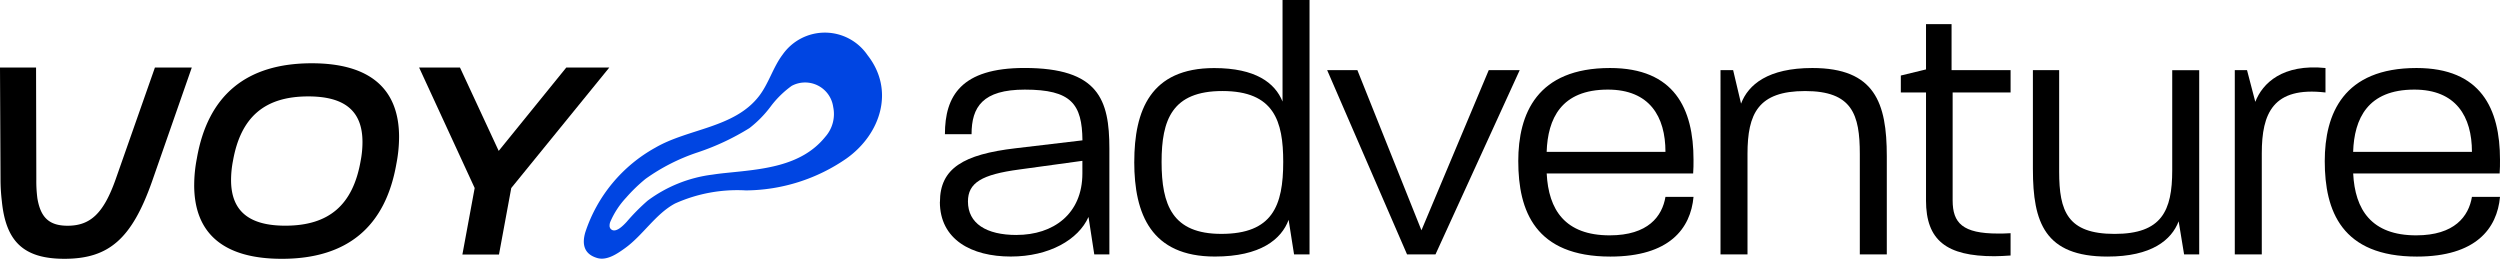
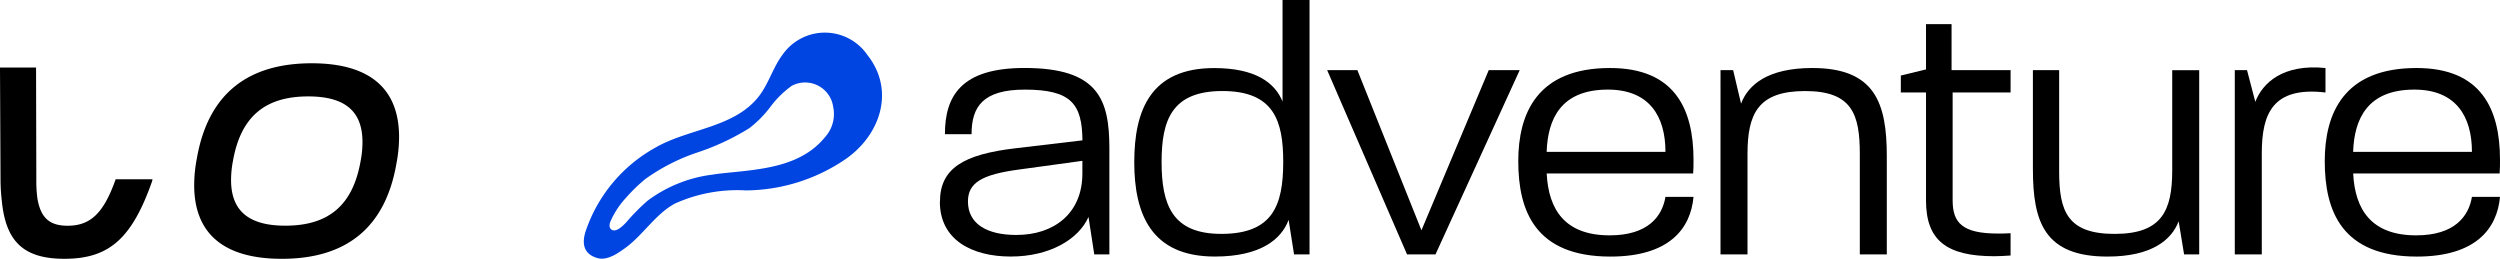
<svg xmlns="http://www.w3.org/2000/svg" width="229.958" height="23.806" viewBox="0 0 229.958 23.806">
  <defs>
    <clipPath id="clip-path">
      <rect id="Rectangle_544" data-name="Rectangle 544" width="229.959" height="23.806" fill="none" />
    </clipPath>
  </defs>
  <g id="Group_363" data-name="Group 363" transform="translate(0 0)">
    <g id="Group_362" data-name="Group 362" transform="translate(0 0)" clip-path="url(#clip-path)">
      <path id="Path_443" data-name="Path 443" d="M162.549,24.076c0-3.079,2.152-4.369,6.951-4.932l6.157-.728c-.034-3.343-1.026-4.667-5.3-4.667-3.873,0-4.9,1.589-4.9,4.1h-2.45c0-3.508,1.49-6.091,7.315-6.091,6.819,0,7.812,2.913,7.812,7.415v9.732h-1.39l-.53-3.443c-.927,2.086-3.608,3.641-7.15,3.641-3.608,0-6.522-1.555-6.522-5.031m7.051,3.045c3.376,0,6.058-1.92,6.058-5.66V20.3l-5.793.795c-3.475.463-4.733,1.224-4.733,2.946,0,2.02,1.688,3.079,4.468,3.079" transform="translate(-76.09 -5.506)" />
      <path id="Path_444" data-name="Path 444" d="M196.157,14.9c0-4.733,1.489-8.639,7.349-8.639,3.806,0,5.594,1.357,6.289,3.079V0h2.483V23.4h-1.423c-.066-.463-.265-1.622-.5-3.178-.662,1.788-2.582,3.376-6.785,3.376-5.859,0-7.415-3.905-7.415-8.705m8.01,6.62c4.7,0,5.693-2.582,5.693-6.62,0-3.74-.828-6.52-5.594-6.52-4.634,0-5.594,2.648-5.594,6.52,0,3.973.993,6.62,5.494,6.62" transform="translate(-91.823 0)" />
      <path id="Path_445" data-name="Path 445" d="M229.514,12.135h2.78l5.892,14.73,6.19-14.73h2.847l-7.746,16.948h-2.615Z" transform="translate(-107.437 -5.681)" />
      <path id="Path_446" data-name="Path 446" d="M262.562,20.335c0-4.369,1.721-8.573,8.441-8.573,5.925,0,7.679,3.74,7.679,8.441,0,.463,0,.795-.033,1.258H265.177c.165,3.343,1.688,5.693,5.793,5.693,3.541,0,4.832-1.754,5.131-3.542h2.582c-.265,2.913-2.217,5.495-7.646,5.495-6.918,0-8.474-4.2-8.474-8.772m13.538-.861c0-3.243-1.457-5.726-5.3-5.726-4.3,0-5.528,2.681-5.627,5.726Z" transform="translate(-122.907 -5.506)" />
      <path id="Path_447" data-name="Path 447" d="M297.538,11.96H298.7l.728,3.079c.662-1.754,2.483-3.277,6.554-3.277,5.76,0,6.852,3.211,6.852,8.11v9.036h-2.482V19.673c0-3.641-.7-5.792-5.031-5.792s-5.3,2.085-5.3,5.792v9.235h-2.483Z" transform="translate(-139.28 -5.506)" />
      <path id="Path_448" data-name="Path 448" d="M331.037,20.389v-9.93H328.72V8.9l2.317-.563V4.169h2.35V8.406h5.429v2.053h-5.33v9.93c0,2.085.927,3.045,4.171,3.045.364,0,.728,0,1.158-.032v2.052c-.53.033-1.026.066-1.489.066-4.4,0-6.29-1.457-6.29-5.131" transform="translate(-153.876 -1.952)" />
      <path id="Path_449" data-name="Path 449" d="M351.56,21.271V12.135h2.416V21.47c0,3.641.761,5.726,5.1,5.726s5.3-2.119,5.3-5.859v-9.2h2.482V29.083h-1.39l-.5-3.045c-.662,1.721-2.482,3.243-6.554,3.243-5.76,0-6.852-3.145-6.852-8.01" transform="translate(-164.568 -5.681)" />
      <path id="Path_450" data-name="Path 450" d="M386.474,11.911H387.6l.761,2.913c.662-1.721,2.516-3.508,6.455-3.111v2.251c-4.833-.563-5.859,1.92-5.859,5.594v9.3h-2.483Z" transform="translate(-180.911 -5.457)" />
      <path id="Path_451" data-name="Path 451" d="M402.033,20.335c0-4.369,1.721-8.573,8.441-8.573,5.925,0,7.679,3.74,7.679,8.441,0,.463,0,.795-.033,1.258H404.648c.165,3.343,1.688,5.693,5.793,5.693,3.541,0,4.833-1.754,5.131-3.542h2.582c-.265,2.913-2.217,5.495-7.647,5.495-6.918,0-8.474-4.2-8.474-8.772m13.538-.861c0-3.243-1.457-5.726-5.3-5.726-4.3,0-5.528,2.681-5.627,5.726Z" transform="translate(-188.195 -5.506)" />
      <path id="Path_452" data-name="Path 452" d="M101.1,24a13.831,13.831,0,0,1,6.444-7.778c3.031-1.762,7.272-1.807,9.533-4.741.894-1.16,1.287-2.641,2.167-3.812a4.748,4.748,0,0,1,7.817.052c2.534,3.23,1.2,7.266-1.94,9.5a16.457,16.457,0,0,1-9.25,2.935,13.956,13.956,0,0,0-6.519,1.205c-1.775.943-2.961,2.926-4.592,4.1-.678.488-1.649,1.172-2.545.919-1.219-.345-1.449-1.245-1.115-2.381m2.245-.479a.365.365,0,0,0,.087.176c.438.466,1.187-.347,1.467-.645A18.615,18.615,0,0,1,106.83,21.1a12.572,12.572,0,0,1,5.956-2.394c.39-.06.782-.109,1.174-.149,3.371-.346,6.995-.573,9.22-3.34a3.156,3.156,0,0,0,.719-2.737,2.608,2.608,0,0,0-3.818-1.94,8.926,8.926,0,0,0-1.946,1.914,10.265,10.265,0,0,1-1.941,1.972,22.415,22.415,0,0,1-4.723,2.22,17.936,17.936,0,0,0-4.835,2.451,14.846,14.846,0,0,0-1.781,1.722,7.717,7.717,0,0,0-1.46,2.232.934.934,0,0,0-.056.474" transform="translate(-47.259 -2.642)" fill="#0045e2" />
-       <path id="Path_453" data-name="Path 453" d="M.172,23.991a17.119,17.119,0,0,1-.123-2.039L0,11.681H3.317l.024,10.3a12.143,12.143,0,0,0,.1,1.745c.295,1.72,1.056,2.506,2.776,2.506,2.113,0,3.317-1.155,4.423-4.275L14.25,11.681h3.391L13.98,22.173c-1.867,5.282-3.98,7.1-8.059,7.1-3.809,0-5.381-1.646-5.75-5.283" transform="translate(0 -5.468)" />
+       <path id="Path_453" data-name="Path 453" d="M.172,23.991a17.119,17.119,0,0,1-.123-2.039L0,11.681H3.317l.024,10.3a12.143,12.143,0,0,0,.1,1.745c.295,1.72,1.056,2.506,2.776,2.506,2.113,0,3.317-1.155,4.423-4.275h3.391L13.98,22.173c-1.867,5.282-3.98,7.1-8.059,7.1-3.809,0-5.381-1.646-5.75-5.283" transform="translate(0 -5.468)" />
      <path id="Path_454" data-name="Path 454" d="M33.583,22.147a12.922,12.922,0,0,1,.246-2.457c1.007-5.8,4.545-8.747,10.565-8.747,5.307,0,8.034,2.309,8.034,6.782a13,13,0,0,1-.246,2.457c-1.007,5.8-4.521,8.747-10.54,8.747-5.333,0-8.06-2.309-8.06-6.781M48.89,19.936a9.1,9.1,0,0,0,.172-1.745c0-2.85-1.621-4.2-4.988-4.2-4.005,0-6.216,1.892-6.928,5.946a9.243,9.243,0,0,0-.172,1.745c0,2.85,1.646,4.2,4.988,4.2,4.005,0,6.216-1.892,6.929-5.946" transform="translate(-15.72 -5.123)" />
-       <path id="Path_455" data-name="Path 455" d="M79.8,19.348l6.216-7.666h3.956L80.956,22.763l-1.13,6.118H76.46l1.13-6.118-5.11-11.081h3.759Z" transform="translate(-33.928 -5.468)" />
    </g>
  </g>
</svg>